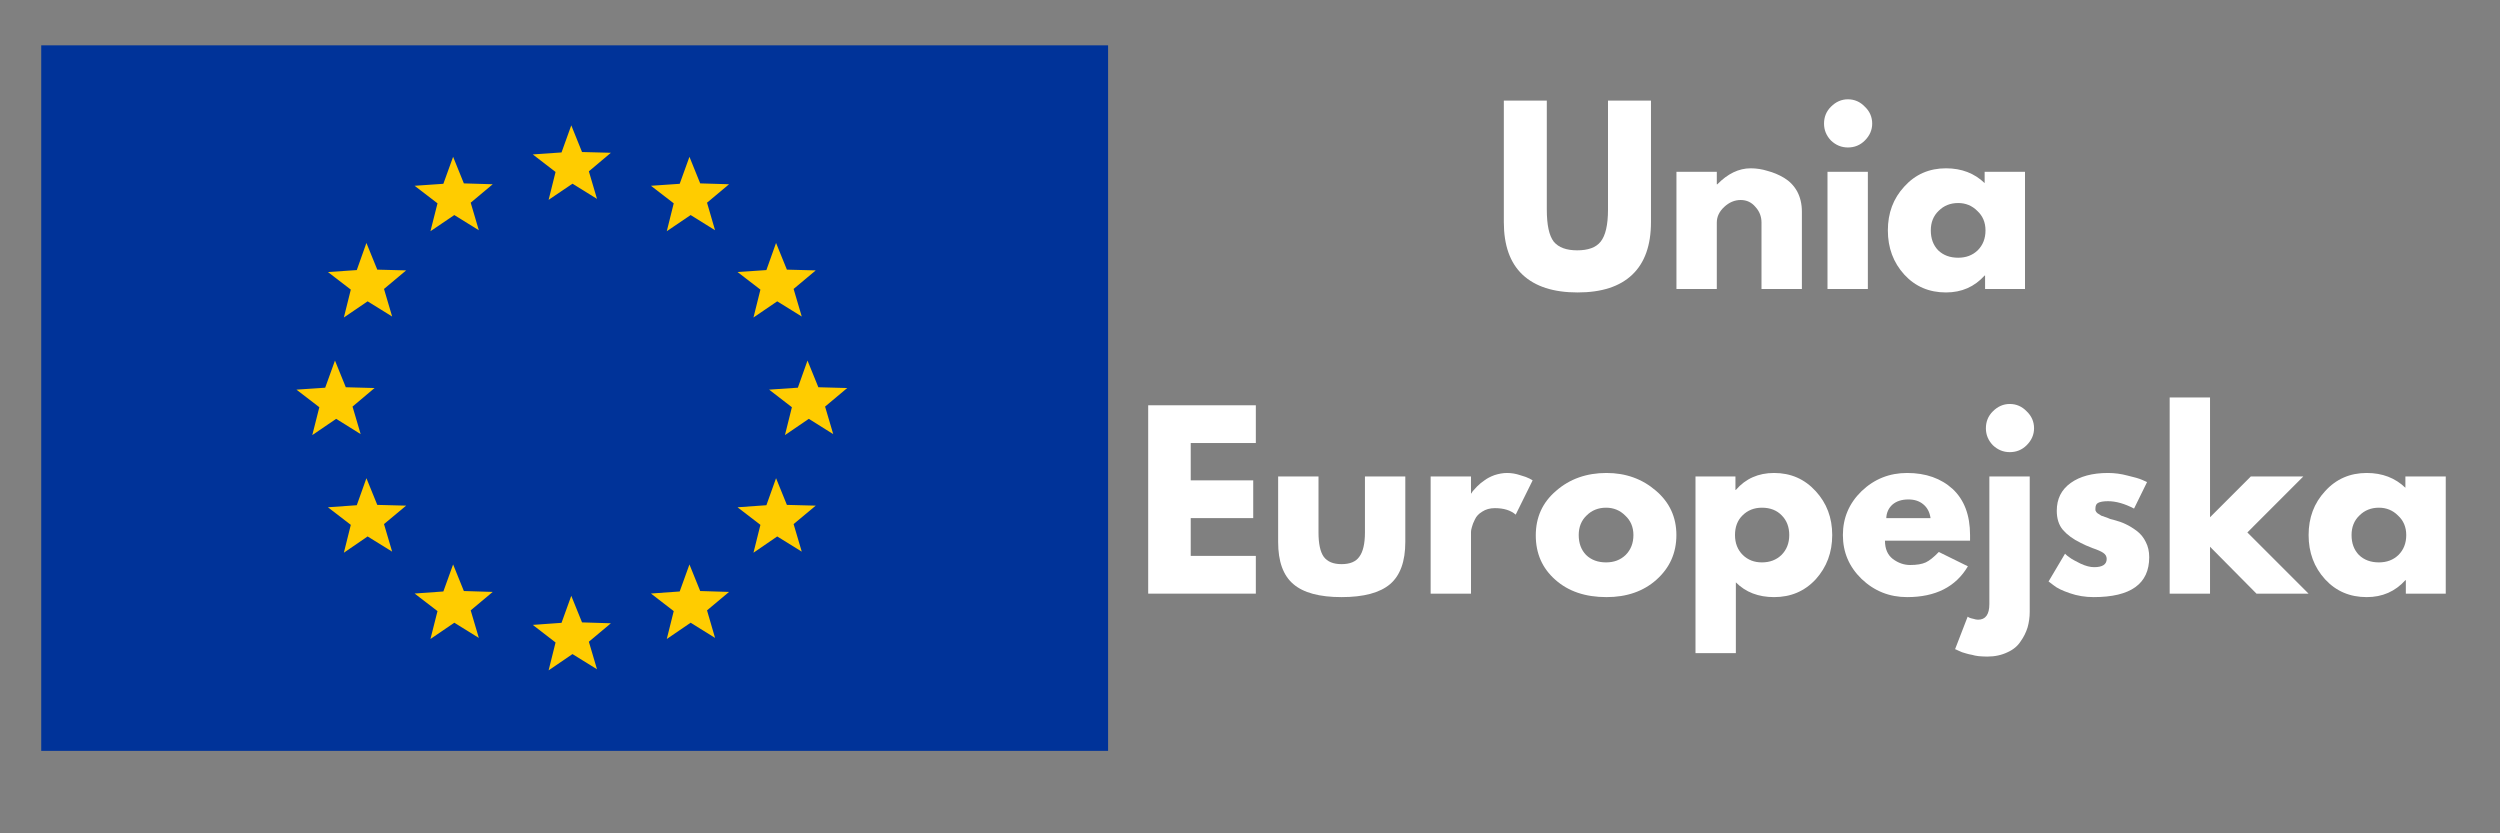
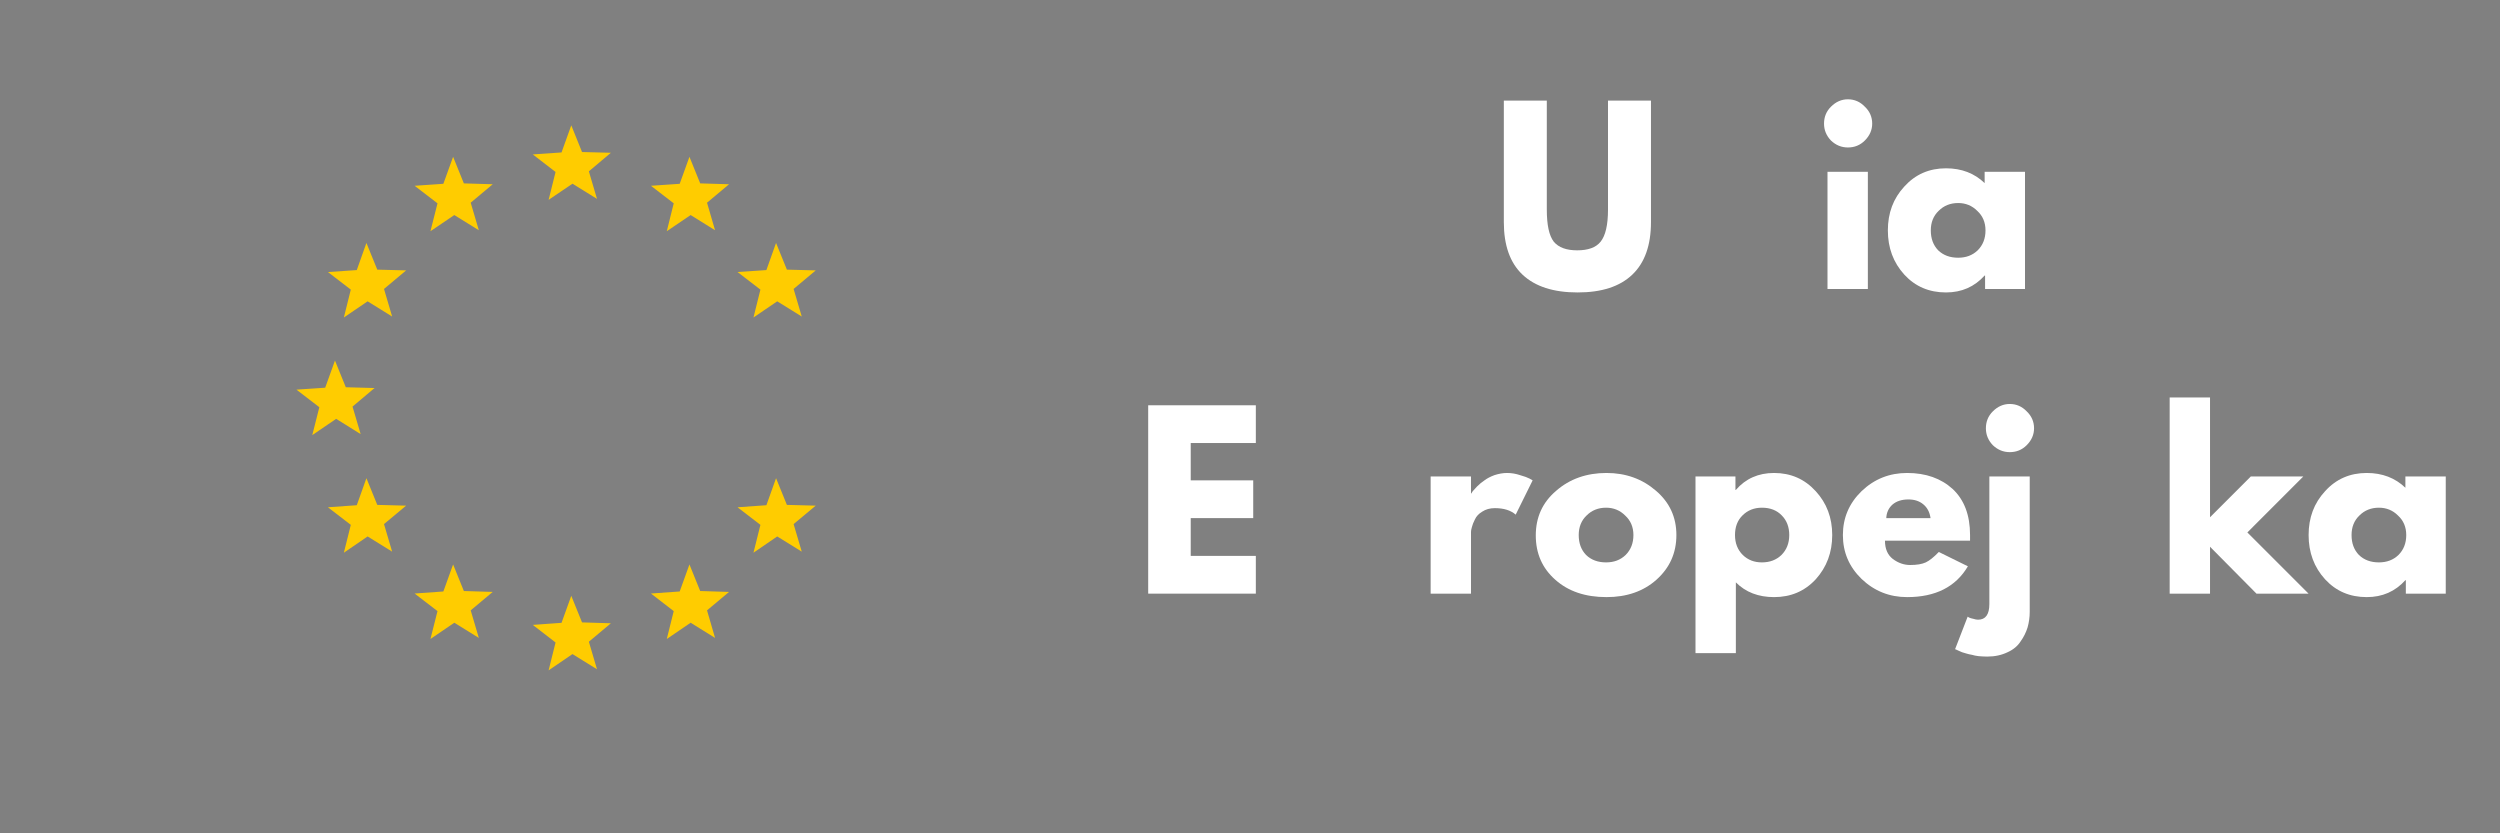
<svg xmlns="http://www.w3.org/2000/svg" width="120" zoomAndPan="magnify" viewBox="0 0 90 30" height="40" preserveAspectRatio="xMidYMid meet" version="1.0">
  <rect x="0" y="0" width="90" height="30" fill="#808080" stroke="none" />
  <defs>
    <g />
    <clipPath id="d2bccd512f">
      <path d="M 1.453 1.633 L 39.918 1.633 L 39.918 27.039 L 1.453 27.039 Z M 1.453 1.633 " clip-rule="nonzero" />
    </clipPath>
    <clipPath id="63429f1124">
      <path d="M 83 17 L 88.547 17 L 88.547 22 L 83 22 Z M 83 17 " clip-rule="nonzero" />
    </clipPath>
  </defs>
  <g clip-path="url(#d2bccd512f)">
-     <path fill="#003399" d="M 1.484 1.629 L 39.891 1.629 L 39.891 27.031 L 1.484 27.031 Z M 1.484 1.629 " fill-opacity="1" fill-rule="nonzero" />
-   </g>
+     </g>
  <path fill="#ffcc00" d="M 13.191 8.746 L 13.582 9.707 L 14.621 9.734 L 13.824 10.402 L 14.117 11.395 L 13.234 10.848 L 12.379 11.43 L 12.629 10.426 L 11.805 9.793 L 12.844 9.723 Z M 13.191 8.746 " fill-opacity="1" fill-rule="nonzero" />
  <path fill="#ffcc00" d="M 24.82 20.32 L 25.207 21.277 L 26.246 21.309 L 25.453 21.973 L 25.742 22.965 L 24.863 22.418 L 24.004 23.004 L 24.254 22 L 23.434 21.367 L 24.469 21.293 Z M 24.82 20.32 " fill-opacity="1" fill-rule="nonzero" />
  <path fill="#ffcc00" d="M 16.312 5.645 L 16.699 6.602 L 17.738 6.633 L 16.945 7.297 L 17.238 8.289 L 16.355 7.742 L 15.496 8.324 L 15.75 7.32 L 14.926 6.688 L 15.961 6.617 Z M 16.312 5.645 " fill-opacity="1" fill-rule="nonzero" />
  <path fill="#ffcc00" d="M 16.312 20.32 L 16.699 21.277 L 17.738 21.309 L 16.945 21.973 L 17.238 22.965 L 16.355 22.418 L 15.496 23.004 L 15.75 22 L 14.926 21.367 L 15.961 21.293 Z M 16.312 20.32 " fill-opacity="1" fill-rule="nonzero" />
  <path fill="#ffcc00" d="M 24.82 5.645 L 25.207 6.602 L 26.246 6.633 L 25.453 7.297 L 25.742 8.289 L 24.863 7.742 L 24.004 8.324 L 24.254 7.32 L 23.434 6.688 L 24.469 6.617 Z M 24.82 5.645 " fill-opacity="1" fill-rule="nonzero" />
  <path fill="#ffcc00" d="M 13.191 17.215 L 13.582 18.176 L 14.621 18.203 L 13.824 18.867 L 14.117 19.859 L 13.234 19.312 L 12.379 19.898 L 12.629 18.895 L 11.805 18.262 L 12.844 18.188 Z M 13.191 17.215 " fill-opacity="1" fill-rule="nonzero" />
  <path fill="#ffcc00" d="M 27.938 8.746 L 28.328 9.707 L 29.367 9.734 L 28.57 10.402 L 28.863 11.395 L 27.98 10.848 L 27.125 11.43 L 27.375 10.426 L 26.551 9.793 L 27.59 9.723 Z M 27.938 8.746 " fill-opacity="1" fill-rule="nonzero" />
-   <path fill="#ffcc00" d="M 29.07 12.98 L 29.461 13.941 L 30.5 13.969 L 29.703 14.637 L 29.996 15.629 L 29.117 15.078 L 28.258 15.664 L 28.508 14.66 L 27.688 14.027 L 28.723 13.957 Z M 29.07 12.98 " fill-opacity="1" fill-rule="nonzero" />
  <path fill="#ffcc00" d="M 12.059 12.98 L 12.449 13.941 L 13.484 13.969 L 12.691 14.637 L 12.984 15.629 L 12.102 15.078 L 11.242 15.664 L 11.496 14.66 L 10.672 14.027 L 11.707 13.957 Z M 12.059 12.98 " fill-opacity="1" fill-rule="nonzero" />
  <path fill="#ffcc00" d="M 20.566 21.449 L 20.953 22.406 L 21.992 22.438 L 21.199 23.102 L 21.492 24.094 L 20.609 23.547 L 19.75 24.133 L 20 23.129 L 19.18 22.496 L 20.215 22.422 Z M 20.566 21.449 " fill-opacity="1" fill-rule="nonzero" />
  <path fill="#ffcc00" d="M 20.566 4.512 L 20.953 5.473 L 21.992 5.5 L 21.199 6.168 L 21.492 7.16 L 20.609 6.613 L 19.75 7.195 L 20 6.191 L 19.18 5.559 L 20.215 5.488 Z M 20.566 4.512 " fill-opacity="1" fill-rule="nonzero" />
  <path fill="#ffcc00" d="M 27.938 17.215 L 28.328 18.176 L 29.367 18.203 L 28.57 18.867 L 28.863 19.859 L 27.98 19.312 L 27.125 19.898 L 27.375 18.895 L 26.551 18.262 L 27.59 18.188 Z M 27.938 17.215 " fill-opacity="1" fill-rule="nonzero" />
  <g fill="#ffffff" fill-opacity="1">
    <g transform="translate(53.732, 10.403)">
      <g>
        <path d="M 5.703 -6.781 L 5.703 -2.406 C 5.703 -1.57 5.477 -0.941 5.031 -0.516 C 4.582 -0.086 3.926 0.125 3.062 0.125 C 2.195 0.125 1.535 -0.086 1.078 -0.516 C 0.629 -0.941 0.406 -1.57 0.406 -2.406 L 0.406 -6.781 L 1.953 -6.781 L 1.953 -2.859 C 1.953 -2.305 2.035 -1.922 2.203 -1.703 C 2.379 -1.492 2.66 -1.391 3.047 -1.391 C 3.441 -1.391 3.723 -1.492 3.891 -1.703 C 4.066 -1.922 4.156 -2.305 4.156 -2.859 L 4.156 -6.781 Z M 5.703 -6.781 " />
      </g>
    </g>
  </g>
  <g fill="#ffffff" fill-opacity="1">
    <g transform="translate(59.852, 10.403)">
      <g>
-         <path d="M 0.5 0 L 0.5 -4.219 L 1.953 -4.219 L 1.953 -3.766 L 1.969 -3.766 C 2.344 -4.148 2.742 -4.344 3.172 -4.344 C 3.379 -4.344 3.582 -4.312 3.781 -4.25 C 3.988 -4.195 4.188 -4.113 4.375 -4 C 4.57 -3.883 4.727 -3.723 4.844 -3.516 C 4.957 -3.305 5.016 -3.062 5.016 -2.781 L 5.016 0 L 3.562 0 L 3.562 -2.391 C 3.562 -2.609 3.488 -2.797 3.344 -2.953 C 3.207 -3.117 3.031 -3.203 2.812 -3.203 C 2.594 -3.203 2.395 -3.117 2.219 -2.953 C 2.039 -2.785 1.953 -2.598 1.953 -2.391 L 1.953 0 Z M 0.5 0 " />
-       </g>
+         </g>
    </g>
  </g>
  <g fill="#ffffff" fill-opacity="1">
    <g transform="translate(65.29, 10.403)">
      <g>
        <path d="M 0.625 -6.562 C 0.801 -6.738 1.004 -6.828 1.234 -6.828 C 1.473 -6.828 1.676 -6.738 1.844 -6.562 C 2.02 -6.395 2.109 -6.191 2.109 -5.953 C 2.109 -5.723 2.02 -5.52 1.844 -5.344 C 1.676 -5.176 1.473 -5.094 1.234 -5.094 C 1.004 -5.094 0.801 -5.176 0.625 -5.344 C 0.457 -5.52 0.375 -5.723 0.375 -5.953 C 0.375 -6.191 0.457 -6.395 0.625 -6.562 Z M 0.5 -4.219 L 0.5 0 L 1.953 0 L 1.953 -4.219 Z M 0.5 -4.219 " />
      </g>
    </g>
  </g>
  <g fill="#ffffff" fill-opacity="1">
    <g transform="translate(67.775, 10.403)">
      <g>
        <path d="M 0.781 -0.516 C 0.383 -0.953 0.188 -1.484 0.188 -2.109 C 0.188 -2.734 0.383 -3.258 0.781 -3.688 C 1.176 -4.125 1.676 -4.344 2.281 -4.344 C 2.844 -4.344 3.305 -4.164 3.672 -3.812 L 3.672 -4.219 L 5.125 -4.219 L 5.125 0 L 3.688 0 L 3.688 -0.484 L 3.672 -0.484 C 3.305 -0.078 2.844 0.125 2.281 0.125 C 1.676 0.125 1.176 -0.086 0.781 -0.516 Z M 2.016 -2.812 C 1.828 -2.633 1.734 -2.398 1.734 -2.109 C 1.734 -1.816 1.82 -1.578 2 -1.391 C 2.188 -1.211 2.426 -1.125 2.719 -1.125 C 3 -1.125 3.234 -1.211 3.422 -1.391 C 3.609 -1.578 3.703 -1.816 3.703 -2.109 C 3.703 -2.398 3.602 -2.633 3.406 -2.812 C 3.219 -3 2.988 -3.094 2.719 -3.094 C 2.438 -3.094 2.203 -3 2.016 -2.812 Z M 2.016 -2.812 " />
      </g>
    </g>
  </g>
  <g fill="#ffffff" fill-opacity="1">
    <g transform="translate(73.398, 10.403)">
      <g />
    </g>
  </g>
  <g fill="#ffffff" fill-opacity="1">
    <g transform="translate(40.835, 21.371)">
      <g>
        <path d="M 4.375 -6.781 L 4.375 -5.422 L 2.031 -5.422 L 2.031 -4.078 L 4.281 -4.078 L 4.281 -2.719 L 2.031 -2.719 L 2.031 -1.359 L 4.375 -1.359 L 4.375 0 L 0.5 0 L 0.5 -6.781 Z M 4.375 -6.781 " />
      </g>
    </g>
  </g>
  <g fill="#ffffff" fill-opacity="1">
    <g transform="translate(45.607, 21.371)">
      <g>
-         <path d="M 1.859 -4.219 L 1.859 -2.203 C 1.859 -1.797 1.922 -1.504 2.047 -1.328 C 2.18 -1.148 2.395 -1.062 2.688 -1.062 C 2.988 -1.062 3.203 -1.148 3.328 -1.328 C 3.461 -1.504 3.531 -1.797 3.531 -2.203 L 3.531 -4.219 L 4.984 -4.219 L 4.984 -1.859 C 4.984 -1.16 4.801 -0.656 4.438 -0.344 C 4.07 -0.031 3.488 0.125 2.688 0.125 C 1.895 0.125 1.316 -0.031 0.953 -0.344 C 0.586 -0.656 0.406 -1.16 0.406 -1.859 L 0.406 -4.219 Z M 1.859 -4.219 " />
-       </g>
+         </g>
    </g>
  </g>
  <g fill="#ffffff" fill-opacity="1">
    <g transform="translate(51.003, 21.371)">
      <g>
        <path d="M 0.5 0 L 0.5 -4.219 L 1.953 -4.219 L 1.953 -3.609 L 1.969 -3.609 C 1.977 -3.629 1.992 -3.656 2.016 -3.688 C 2.047 -3.719 2.098 -3.773 2.172 -3.859 C 2.254 -3.941 2.344 -4.016 2.438 -4.078 C 2.531 -4.148 2.648 -4.211 2.797 -4.266 C 2.953 -4.316 3.102 -4.344 3.25 -4.344 C 3.414 -4.344 3.57 -4.316 3.719 -4.266 C 3.875 -4.223 3.988 -4.18 4.062 -4.141 L 4.172 -4.078 L 3.562 -2.844 C 3.383 -3 3.133 -3.078 2.812 -3.078 C 2.633 -3.078 2.484 -3.035 2.359 -2.953 C 2.234 -2.879 2.145 -2.785 2.094 -2.672 C 2.039 -2.566 2.004 -2.473 1.984 -2.391 C 1.961 -2.316 1.953 -2.258 1.953 -2.219 L 1.953 0 Z M 0.5 0 " />
      </g>
    </g>
  </g>
  <g fill="#ffffff" fill-opacity="1">
    <g transform="translate(55.1, 21.371)">
      <g>
        <path d="M 0.891 -0.5 C 0.422 -0.914 0.188 -1.445 0.188 -2.094 C 0.188 -2.75 0.43 -3.285 0.922 -3.703 C 1.41 -4.129 2.016 -4.344 2.734 -4.344 C 3.43 -4.344 4.023 -4.129 4.516 -3.703 C 5.004 -3.285 5.25 -2.754 5.25 -2.109 C 5.25 -1.461 5.008 -0.926 4.531 -0.5 C 4.062 -0.082 3.461 0.125 2.734 0.125 C 1.973 0.125 1.359 -0.082 0.891 -0.5 Z M 2.016 -2.812 C 1.828 -2.633 1.734 -2.398 1.734 -2.109 C 1.734 -1.816 1.82 -1.578 2 -1.391 C 2.188 -1.211 2.426 -1.125 2.719 -1.125 C 3 -1.125 3.234 -1.211 3.422 -1.391 C 3.609 -1.578 3.703 -1.816 3.703 -2.109 C 3.703 -2.398 3.602 -2.633 3.406 -2.812 C 3.219 -3 2.988 -3.094 2.719 -3.094 C 2.438 -3.094 2.203 -3 2.016 -2.812 Z M 2.016 -2.812 " />
      </g>
    </g>
  </g>
  <g fill="#ffffff" fill-opacity="1">
    <g transform="translate(60.538, 21.371)">
      <g>
        <path d="M 4.828 -3.688 C 5.223 -3.258 5.422 -2.734 5.422 -2.109 C 5.422 -1.484 5.223 -0.953 4.828 -0.516 C 4.43 -0.086 3.93 0.125 3.328 0.125 C 2.766 0.125 2.305 -0.051 1.953 -0.406 L 1.953 2.141 L 0.5 2.141 L 0.5 -4.219 L 1.938 -4.219 L 1.938 -3.734 L 1.953 -3.734 C 2.305 -4.141 2.766 -4.344 3.328 -4.344 C 3.93 -4.344 4.43 -4.125 4.828 -3.688 Z M 3.594 -1.391 C 3.781 -1.578 3.875 -1.816 3.875 -2.109 C 3.875 -2.398 3.785 -2.633 3.609 -2.812 C 3.43 -3 3.191 -3.094 2.891 -3.094 C 2.609 -3.094 2.375 -3 2.188 -2.812 C 2.008 -2.633 1.922 -2.398 1.922 -2.109 C 1.922 -1.816 2.016 -1.578 2.203 -1.391 C 2.391 -1.211 2.617 -1.125 2.891 -1.125 C 3.172 -1.125 3.406 -1.211 3.594 -1.391 Z M 3.594 -1.391 " />
      </g>
    </g>
  </g>
  <g fill="#ffffff" fill-opacity="1">
    <g transform="translate(66.156, 21.371)">
      <g>
        <path d="M 4.766 -1.906 L 1.703 -1.906 C 1.703 -1.613 1.797 -1.395 1.984 -1.25 C 2.18 -1.102 2.391 -1.031 2.609 -1.031 C 2.848 -1.031 3.035 -1.062 3.172 -1.125 C 3.305 -1.188 3.461 -1.312 3.641 -1.5 L 4.688 -0.984 C 4.25 -0.242 3.52 0.125 2.5 0.125 C 1.863 0.125 1.316 -0.094 0.859 -0.531 C 0.41 -0.969 0.188 -1.492 0.188 -2.109 C 0.188 -2.723 0.41 -3.25 0.859 -3.688 C 1.316 -4.125 1.863 -4.344 2.5 -4.344 C 3.176 -4.344 3.723 -4.148 4.141 -3.766 C 4.555 -3.379 4.766 -2.828 4.766 -2.109 C 4.766 -2.004 4.766 -1.938 4.766 -1.906 Z M 1.75 -2.719 L 3.344 -2.719 C 3.312 -2.938 3.223 -3.102 3.078 -3.219 C 2.941 -3.332 2.766 -3.391 2.547 -3.391 C 2.305 -3.391 2.113 -3.328 1.969 -3.203 C 1.832 -3.078 1.758 -2.914 1.75 -2.719 Z M 1.75 -2.719 " />
      </g>
    </g>
  </g>
  <g fill="#ffffff" fill-opacity="1">
    <g transform="translate(71.117, 21.371)">
      <g>
        <path d="M 0.625 -6.562 C 0.801 -6.738 1.004 -6.828 1.234 -6.828 C 1.473 -6.828 1.676 -6.738 1.844 -6.562 C 2.02 -6.395 2.109 -6.191 2.109 -5.953 C 2.109 -5.723 2.02 -5.52 1.844 -5.344 C 1.676 -5.176 1.473 -5.094 1.234 -5.094 C 1.004 -5.094 0.801 -5.176 0.625 -5.344 C 0.457 -5.52 0.375 -5.723 0.375 -5.953 C 0.375 -6.191 0.457 -6.395 0.625 -6.562 Z M 0.5 -4.219 L 0.5 0.375 C 0.5 0.75 0.363 0.938 0.094 0.938 C 0.039 0.938 -0.016 0.926 -0.078 0.906 C -0.141 0.895 -0.191 0.879 -0.234 0.859 L -0.281 0.828 L -0.734 2 C -0.723 2 -0.688 2.016 -0.625 2.047 C -0.562 2.078 -0.516 2.098 -0.484 2.109 C -0.453 2.117 -0.398 2.133 -0.328 2.156 C -0.266 2.176 -0.195 2.191 -0.125 2.203 C -0.062 2.223 0.016 2.238 0.109 2.25 C 0.211 2.258 0.316 2.266 0.422 2.266 C 0.703 2.266 0.945 2.211 1.156 2.109 C 1.363 2.016 1.52 1.883 1.625 1.719 C 1.738 1.562 1.82 1.395 1.875 1.219 C 1.926 1.039 1.953 0.852 1.953 0.656 L 1.953 -4.219 Z M 0.5 -4.219 " />
      </g>
    </g>
  </g>
  <g fill="#ffffff" fill-opacity="1">
    <g transform="translate(73.56, 21.371)">
      <g>
-         <path d="M 2.328 -4.344 C 2.566 -4.344 2.801 -4.312 3.031 -4.25 C 3.27 -4.195 3.445 -4.145 3.562 -4.094 L 3.734 -4.016 L 3.266 -3.062 C 2.93 -3.238 2.617 -3.328 2.328 -3.328 C 2.16 -3.328 2.039 -3.305 1.969 -3.266 C 1.906 -3.234 1.875 -3.164 1.875 -3.062 C 1.875 -3.039 1.875 -3.02 1.875 -3 C 1.883 -2.977 1.895 -2.957 1.906 -2.938 C 1.926 -2.914 1.941 -2.898 1.953 -2.891 C 1.973 -2.879 2 -2.863 2.031 -2.844 C 2.062 -2.82 2.086 -2.805 2.109 -2.797 C 2.129 -2.797 2.16 -2.785 2.203 -2.766 C 2.242 -2.754 2.273 -2.742 2.297 -2.734 C 2.316 -2.723 2.352 -2.707 2.406 -2.688 C 2.457 -2.676 2.5 -2.664 2.531 -2.656 C 2.695 -2.613 2.844 -2.562 2.969 -2.5 C 3.102 -2.438 3.238 -2.352 3.375 -2.25 C 3.508 -2.145 3.613 -2.016 3.688 -1.859 C 3.77 -1.703 3.812 -1.52 3.812 -1.312 C 3.812 -0.352 3.145 0.125 1.812 0.125 C 1.508 0.125 1.223 0.078 0.953 -0.016 C 0.68 -0.109 0.488 -0.203 0.375 -0.297 L 0.188 -0.438 L 0.781 -1.438 C 0.82 -1.395 0.879 -1.348 0.953 -1.297 C 1.023 -1.242 1.156 -1.172 1.344 -1.078 C 1.531 -0.992 1.691 -0.953 1.828 -0.953 C 2.129 -0.953 2.281 -1.051 2.281 -1.25 C 2.281 -1.344 2.238 -1.414 2.156 -1.469 C 2.082 -1.52 1.953 -1.578 1.766 -1.641 C 1.586 -1.711 1.445 -1.773 1.344 -1.828 C 1.07 -1.961 0.859 -2.117 0.703 -2.297 C 0.555 -2.473 0.484 -2.703 0.484 -2.984 C 0.484 -3.41 0.648 -3.742 0.984 -3.984 C 1.316 -4.223 1.766 -4.344 2.328 -4.344 Z M 2.328 -4.344 " />
-       </g>
+         </g>
    </g>
  </g>
  <g fill="#ffffff" fill-opacity="1">
    <g transform="translate(77.608, 21.371)">
      <g>
        <path d="M 5.312 -4.219 L 3.297 -2.203 L 5.5 0 L 3.625 0 L 1.953 -1.688 L 1.953 0 L 0.5 0 L 0.5 -7.062 L 1.953 -7.062 L 1.953 -2.75 L 3.422 -4.219 Z M 5.312 -4.219 " />
      </g>
    </g>
  </g>
  <g clip-path="url(#63429f1124)">
    <g fill="#ffffff" fill-opacity="1">
      <g transform="translate(82.922, 21.371)">
        <g>
          <path d="M 0.781 -0.516 C 0.383 -0.953 0.188 -1.484 0.188 -2.109 C 0.188 -2.734 0.383 -3.258 0.781 -3.688 C 1.176 -4.125 1.676 -4.344 2.281 -4.344 C 2.844 -4.344 3.305 -4.164 3.672 -3.812 L 3.672 -4.219 L 5.125 -4.219 L 5.125 0 L 3.688 0 L 3.688 -0.484 L 3.672 -0.484 C 3.305 -0.078 2.844 0.125 2.281 0.125 C 1.676 0.125 1.176 -0.086 0.781 -0.516 Z M 2.016 -2.812 C 1.828 -2.633 1.734 -2.398 1.734 -2.109 C 1.734 -1.816 1.82 -1.578 2 -1.391 C 2.188 -1.211 2.426 -1.125 2.719 -1.125 C 3 -1.125 3.234 -1.211 3.422 -1.391 C 3.609 -1.578 3.703 -1.816 3.703 -2.109 C 3.703 -2.398 3.602 -2.633 3.406 -2.812 C 3.219 -3 2.988 -3.094 2.719 -3.094 C 2.438 -3.094 2.203 -3 2.016 -2.812 Z M 2.016 -2.812 " />
        </g>
      </g>
    </g>
  </g>
</svg>